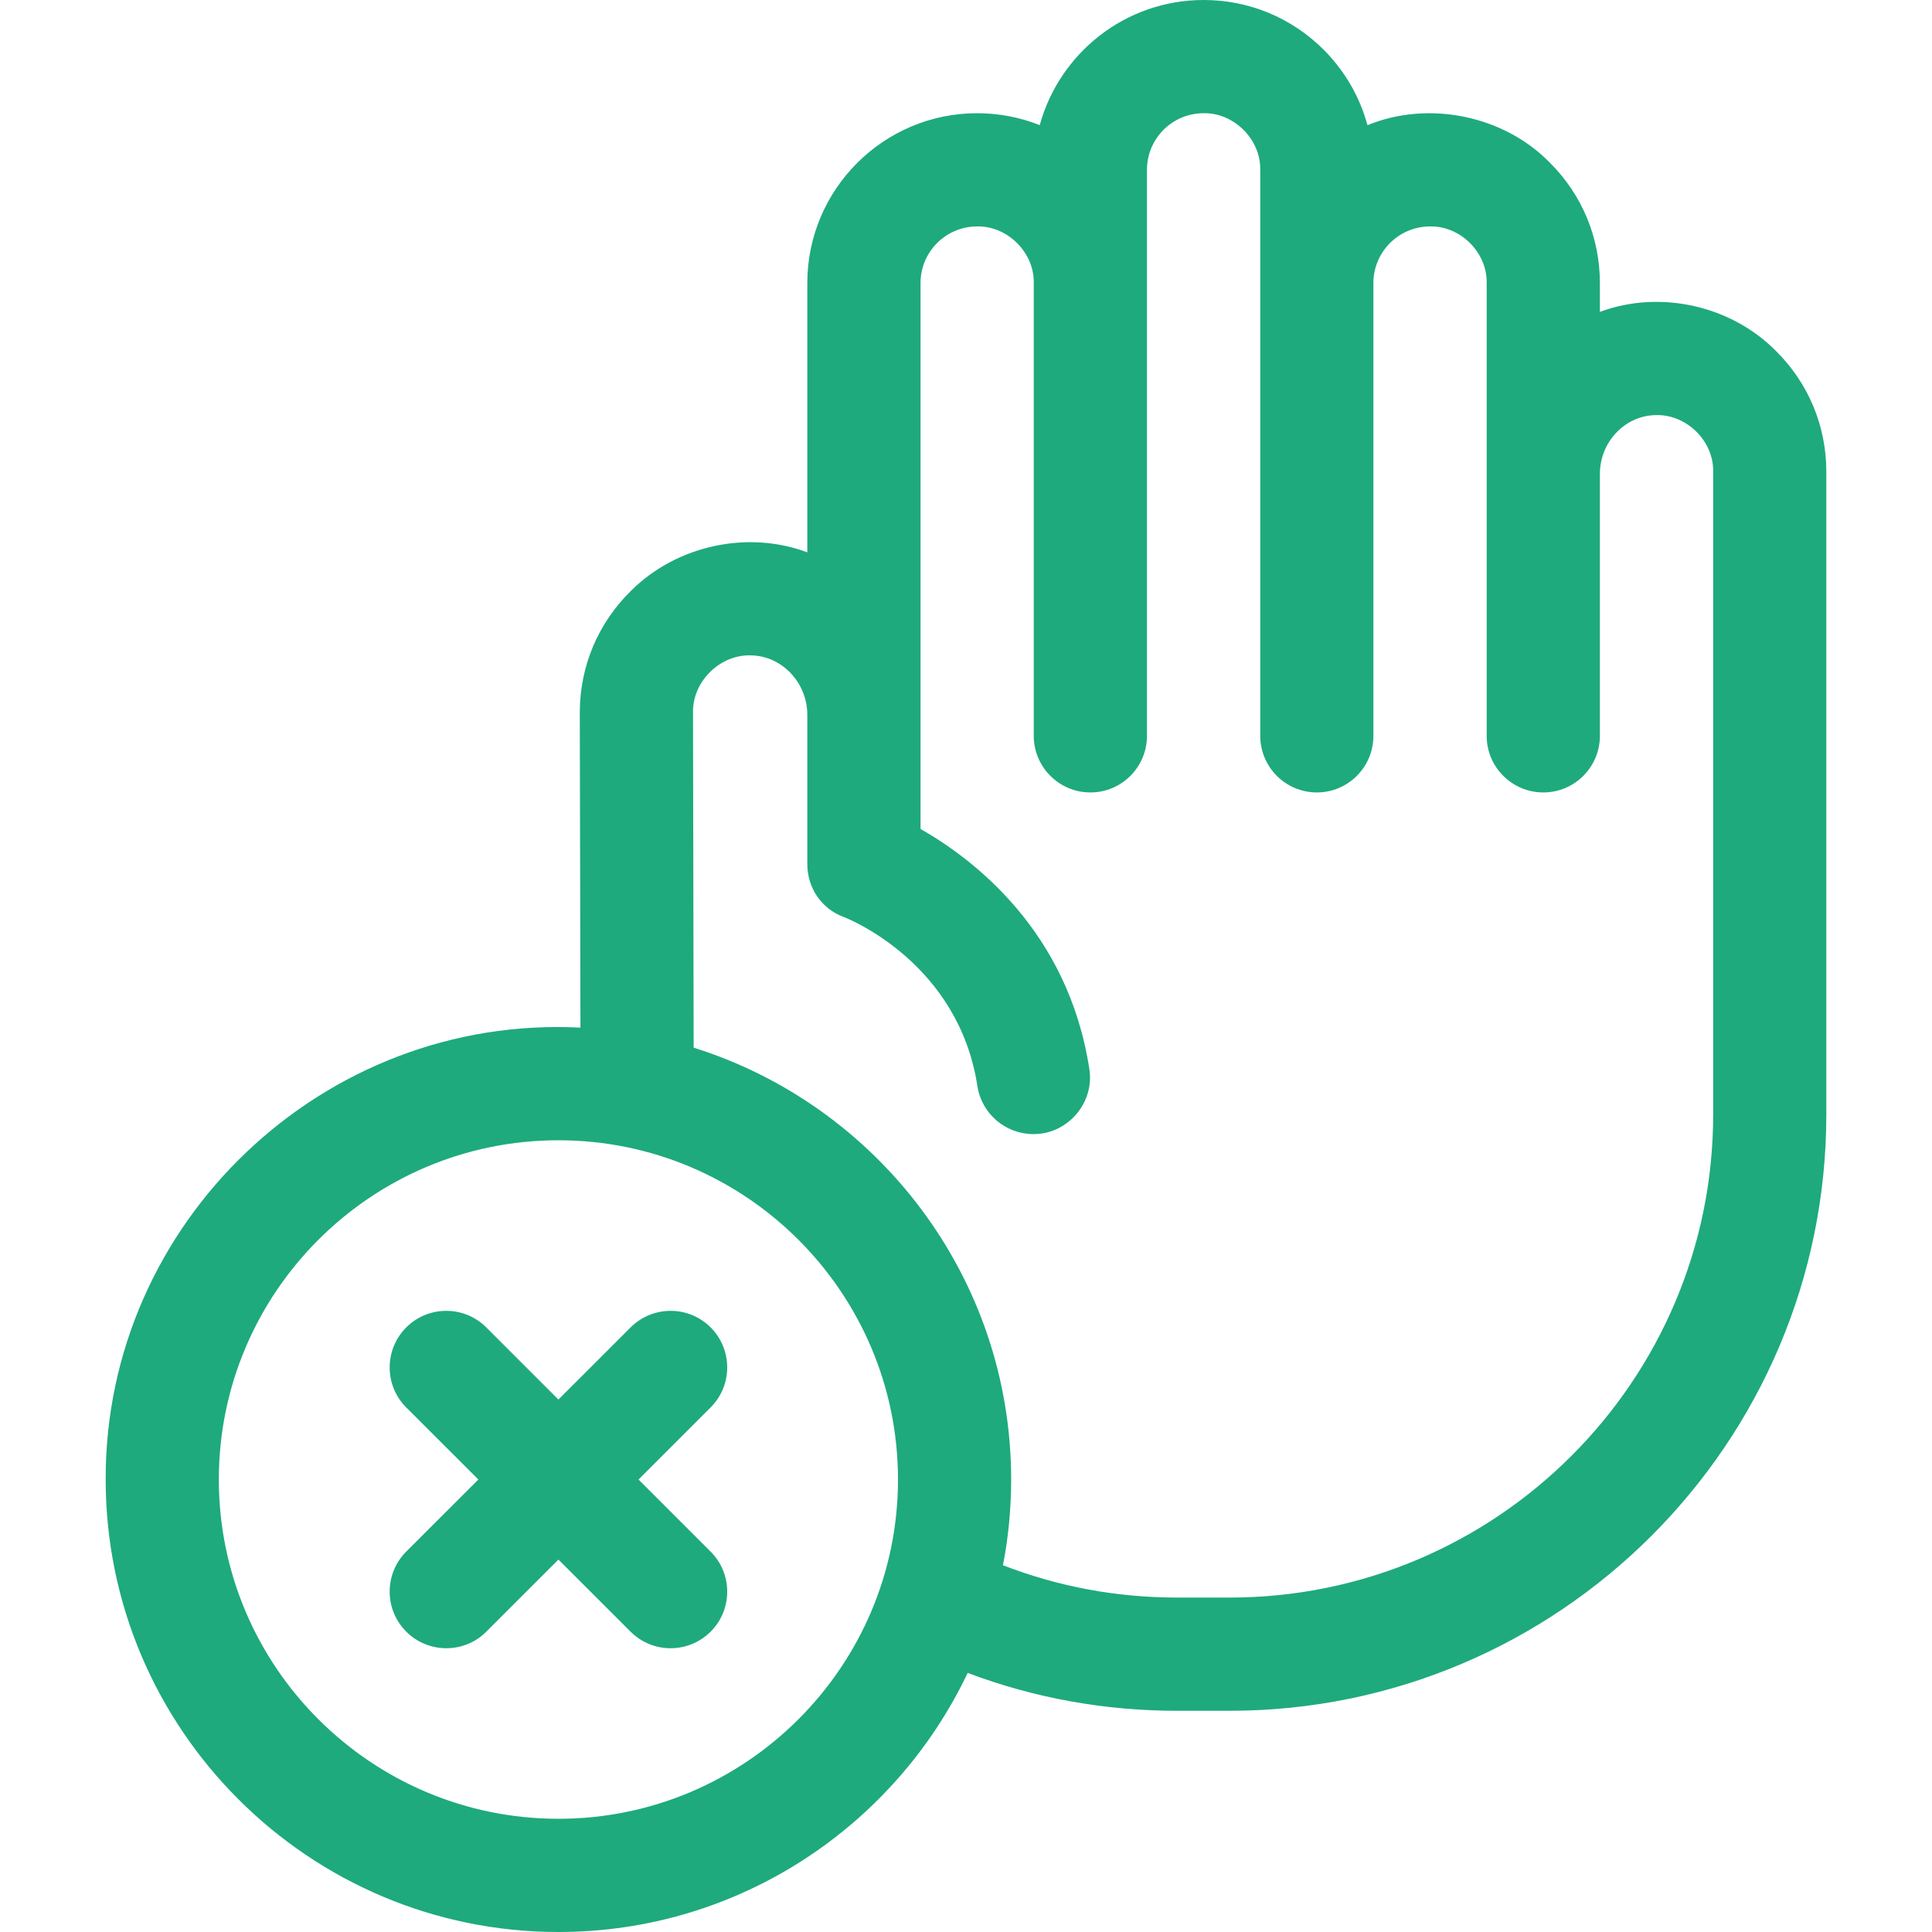
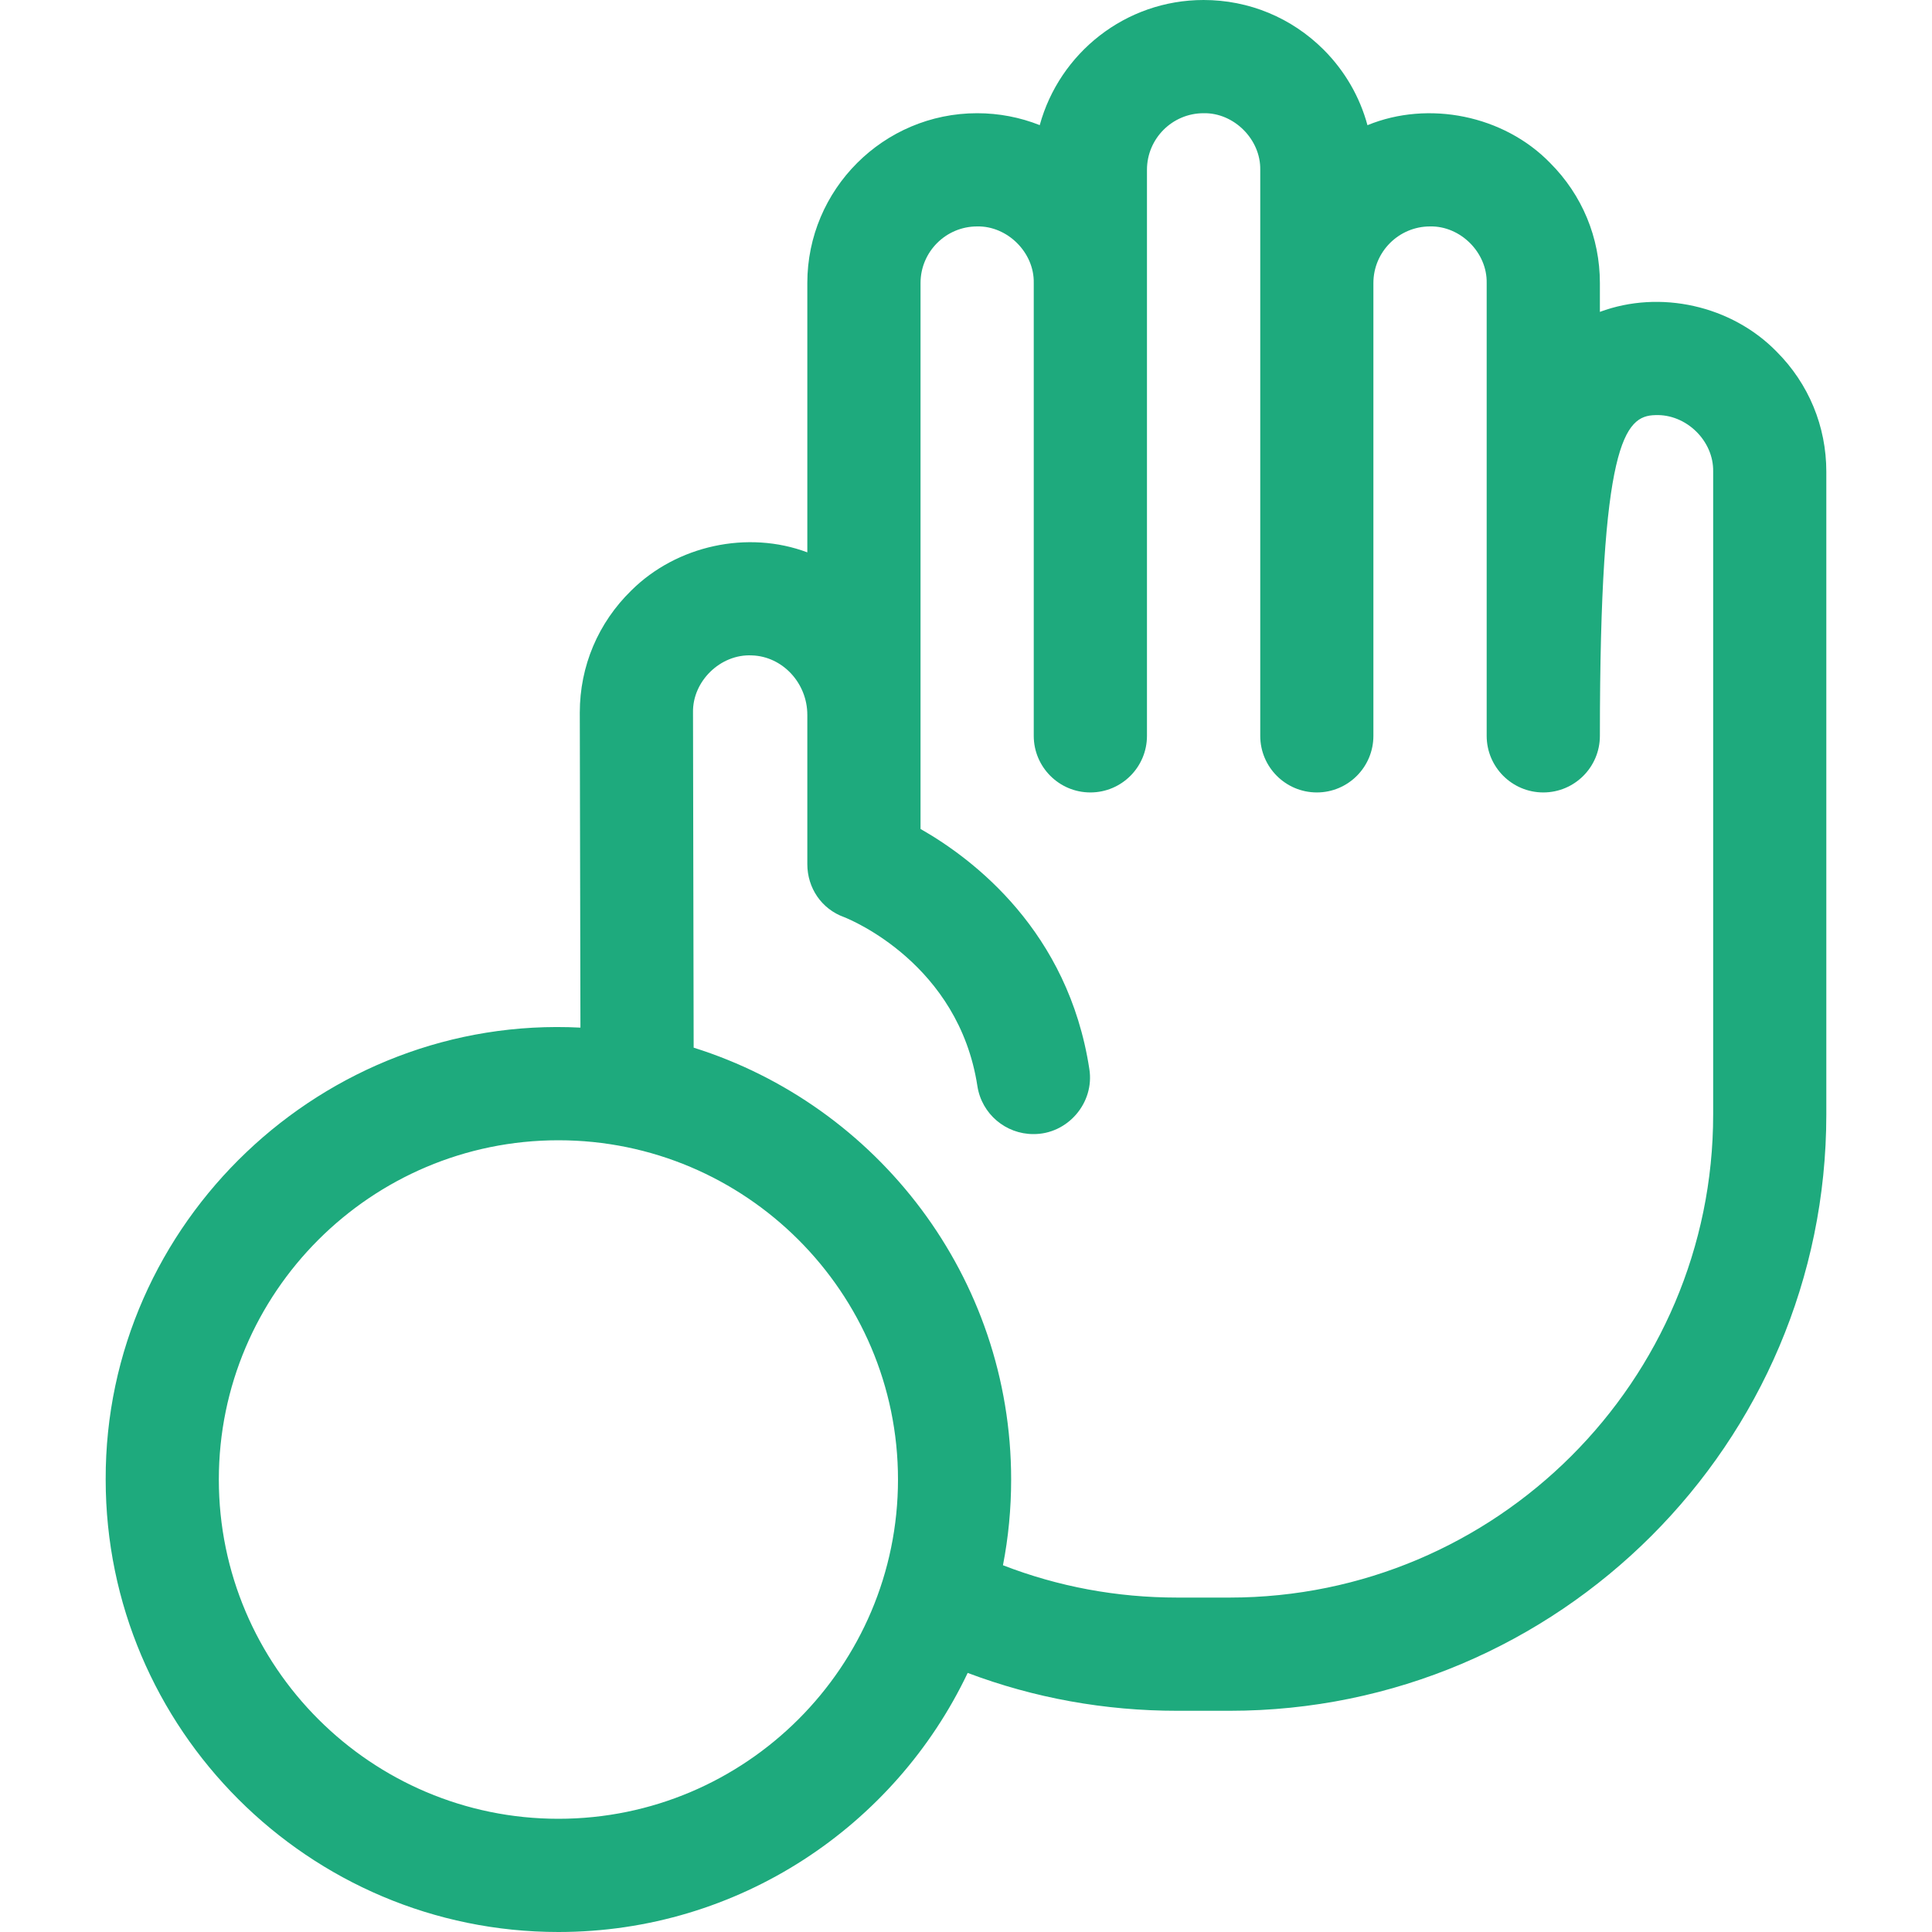
<svg xmlns="http://www.w3.org/2000/svg" width="30" height="30" viewBox="0 0 30 30" fill="none">
-   <path d="M27.587 5.46C26.888 4.744 25.777 4.495 24.843 4.843V4.395C24.843 3.69 24.568 3.028 24.07 2.53C23.351 1.79 22.181 1.555 21.234 1.944C21.115 1.505 20.884 1.103 20.554 0.772C20.055 0.274 19.393 0 18.689 0C17.475 0 16.451 0.825 16.145 1.943C15.84 1.822 15.511 1.758 15.173 1.758C13.719 1.758 12.536 2.941 12.536 4.395V8.577C11.61 8.229 10.507 8.47 9.804 9.168C9.288 9.671 9.003 10.344 9.003 11.064V11.071L9.013 15.957C5.023 15.752 1.629 18.981 1.641 22.974C1.641 26.848 4.795 30 8.671 30C11.473 30 13.897 28.353 15.026 25.977C16.061 26.367 17.152 26.565 18.281 26.565H19.094C24.203 26.565 28.359 22.411 28.359 17.306V7.324C28.359 6.62 28.085 5.958 27.587 5.46ZM8.671 28.242C5.764 28.242 3.398 25.879 3.398 22.974C3.398 20.069 5.764 17.706 8.671 17.706C11.578 17.706 13.944 20.069 13.944 22.974C13.944 25.879 11.578 28.242 8.671 28.242ZM26.602 17.306C26.602 21.442 23.234 24.807 19.094 24.807H18.281C17.341 24.807 16.433 24.638 15.574 24.305C15.658 23.874 15.701 23.429 15.701 22.974C15.701 19.831 13.625 17.163 10.771 16.268L10.761 11.064C10.751 10.578 11.188 10.153 11.674 10.177C12.149 10.191 12.536 10.605 12.536 11.1V13.418C12.536 13.789 12.758 14.116 13.107 14.241C13.215 14.284 14.886 14.971 15.177 16.865C15.244 17.299 15.618 17.61 16.045 17.61C16.577 17.615 17 17.125 16.915 16.598C16.587 14.462 15.122 13.344 14.294 12.872V4.395C14.294 3.91 14.688 3.516 15.173 3.516C15.643 3.506 16.061 3.921 16.052 4.392V11.426C16.052 11.911 16.446 12.305 16.931 12.305H16.931H16.931C17.417 12.305 17.81 11.911 17.81 11.426L17.81 2.637C17.81 2.152 18.204 1.758 18.689 1.758C19.161 1.748 19.578 2.165 19.569 2.637V11.426C19.569 11.911 19.962 12.305 20.448 12.305C20.933 12.305 21.326 11.911 21.326 11.426V4.395C21.326 3.91 21.721 3.516 22.206 3.516C22.678 3.506 23.095 3.922 23.085 4.395V11.426C23.085 11.911 23.479 12.305 23.964 12.305C24.45 12.305 24.843 11.911 24.843 11.426V7.359C24.843 6.866 25.228 6.457 25.701 6.446C26.181 6.425 26.612 6.844 26.602 7.324V17.306Z" fill="#1EAA7D" />
-   <path d="M11.035 20.612C10.692 20.269 10.135 20.269 9.792 20.612L8.671 21.732L7.551 20.612C7.208 20.269 6.651 20.269 6.308 20.612C5.965 20.956 5.965 21.512 6.308 21.855L7.428 22.974L6.308 24.093C5.965 24.436 5.965 24.993 6.308 25.336C6.651 25.679 7.208 25.68 7.551 25.337L8.671 24.217L9.792 25.337C10.135 25.68 10.692 25.679 11.035 25.336C11.378 24.993 11.378 24.436 11.034 24.093L9.915 22.974L11.034 21.855C11.378 21.512 11.378 20.956 11.035 20.612Z" fill="#1EAA7D" />
+   <path d="M27.587 5.46C26.888 4.744 25.777 4.495 24.843 4.843V4.395C24.843 3.69 24.568 3.028 24.07 2.53C23.351 1.79 22.181 1.555 21.234 1.944C21.115 1.505 20.884 1.103 20.554 0.772C20.055 0.274 19.393 0 18.689 0C17.475 0 16.451 0.825 16.145 1.943C15.84 1.822 15.511 1.758 15.173 1.758C13.719 1.758 12.536 2.941 12.536 4.395V8.577C11.61 8.229 10.507 8.47 9.804 9.168C9.288 9.671 9.003 10.344 9.003 11.064V11.071L9.013 15.957C5.023 15.752 1.629 18.981 1.641 22.974C1.641 26.848 4.795 30 8.671 30C11.473 30 13.897 28.353 15.026 25.977C16.061 26.367 17.152 26.565 18.281 26.565H19.094C24.203 26.565 28.359 22.411 28.359 17.306V7.324C28.359 6.62 28.085 5.958 27.587 5.46ZM8.671 28.242C5.764 28.242 3.398 25.879 3.398 22.974C3.398 20.069 5.764 17.706 8.671 17.706C11.578 17.706 13.944 20.069 13.944 22.974C13.944 25.879 11.578 28.242 8.671 28.242ZM26.602 17.306C26.602 21.442 23.234 24.807 19.094 24.807H18.281C17.341 24.807 16.433 24.638 15.574 24.305C15.658 23.874 15.701 23.429 15.701 22.974C15.701 19.831 13.625 17.163 10.771 16.268L10.761 11.064C10.751 10.578 11.188 10.153 11.674 10.177C12.149 10.191 12.536 10.605 12.536 11.1V13.418C12.536 13.789 12.758 14.116 13.107 14.241C13.215 14.284 14.886 14.971 15.177 16.865C15.244 17.299 15.618 17.61 16.045 17.61C16.577 17.615 17 17.125 16.915 16.598C16.587 14.462 15.122 13.344 14.294 12.872V4.395C14.294 3.91 14.688 3.516 15.173 3.516C15.643 3.506 16.061 3.921 16.052 4.392V11.426C16.052 11.911 16.446 12.305 16.931 12.305H16.931H16.931C17.417 12.305 17.81 11.911 17.81 11.426L17.81 2.637C17.81 2.152 18.204 1.758 18.689 1.758C19.161 1.748 19.578 2.165 19.569 2.637V11.426C19.569 11.911 19.962 12.305 20.448 12.305C20.933 12.305 21.326 11.911 21.326 11.426V4.395C21.326 3.91 21.721 3.516 22.206 3.516C22.678 3.506 23.095 3.922 23.085 4.395V11.426C23.085 11.911 23.479 12.305 23.964 12.305C24.45 12.305 24.843 11.911 24.843 11.426C24.843 6.866 25.228 6.457 25.701 6.446C26.181 6.425 26.612 6.844 26.602 7.324V17.306Z" fill="#1EAA7D" />
</svg>